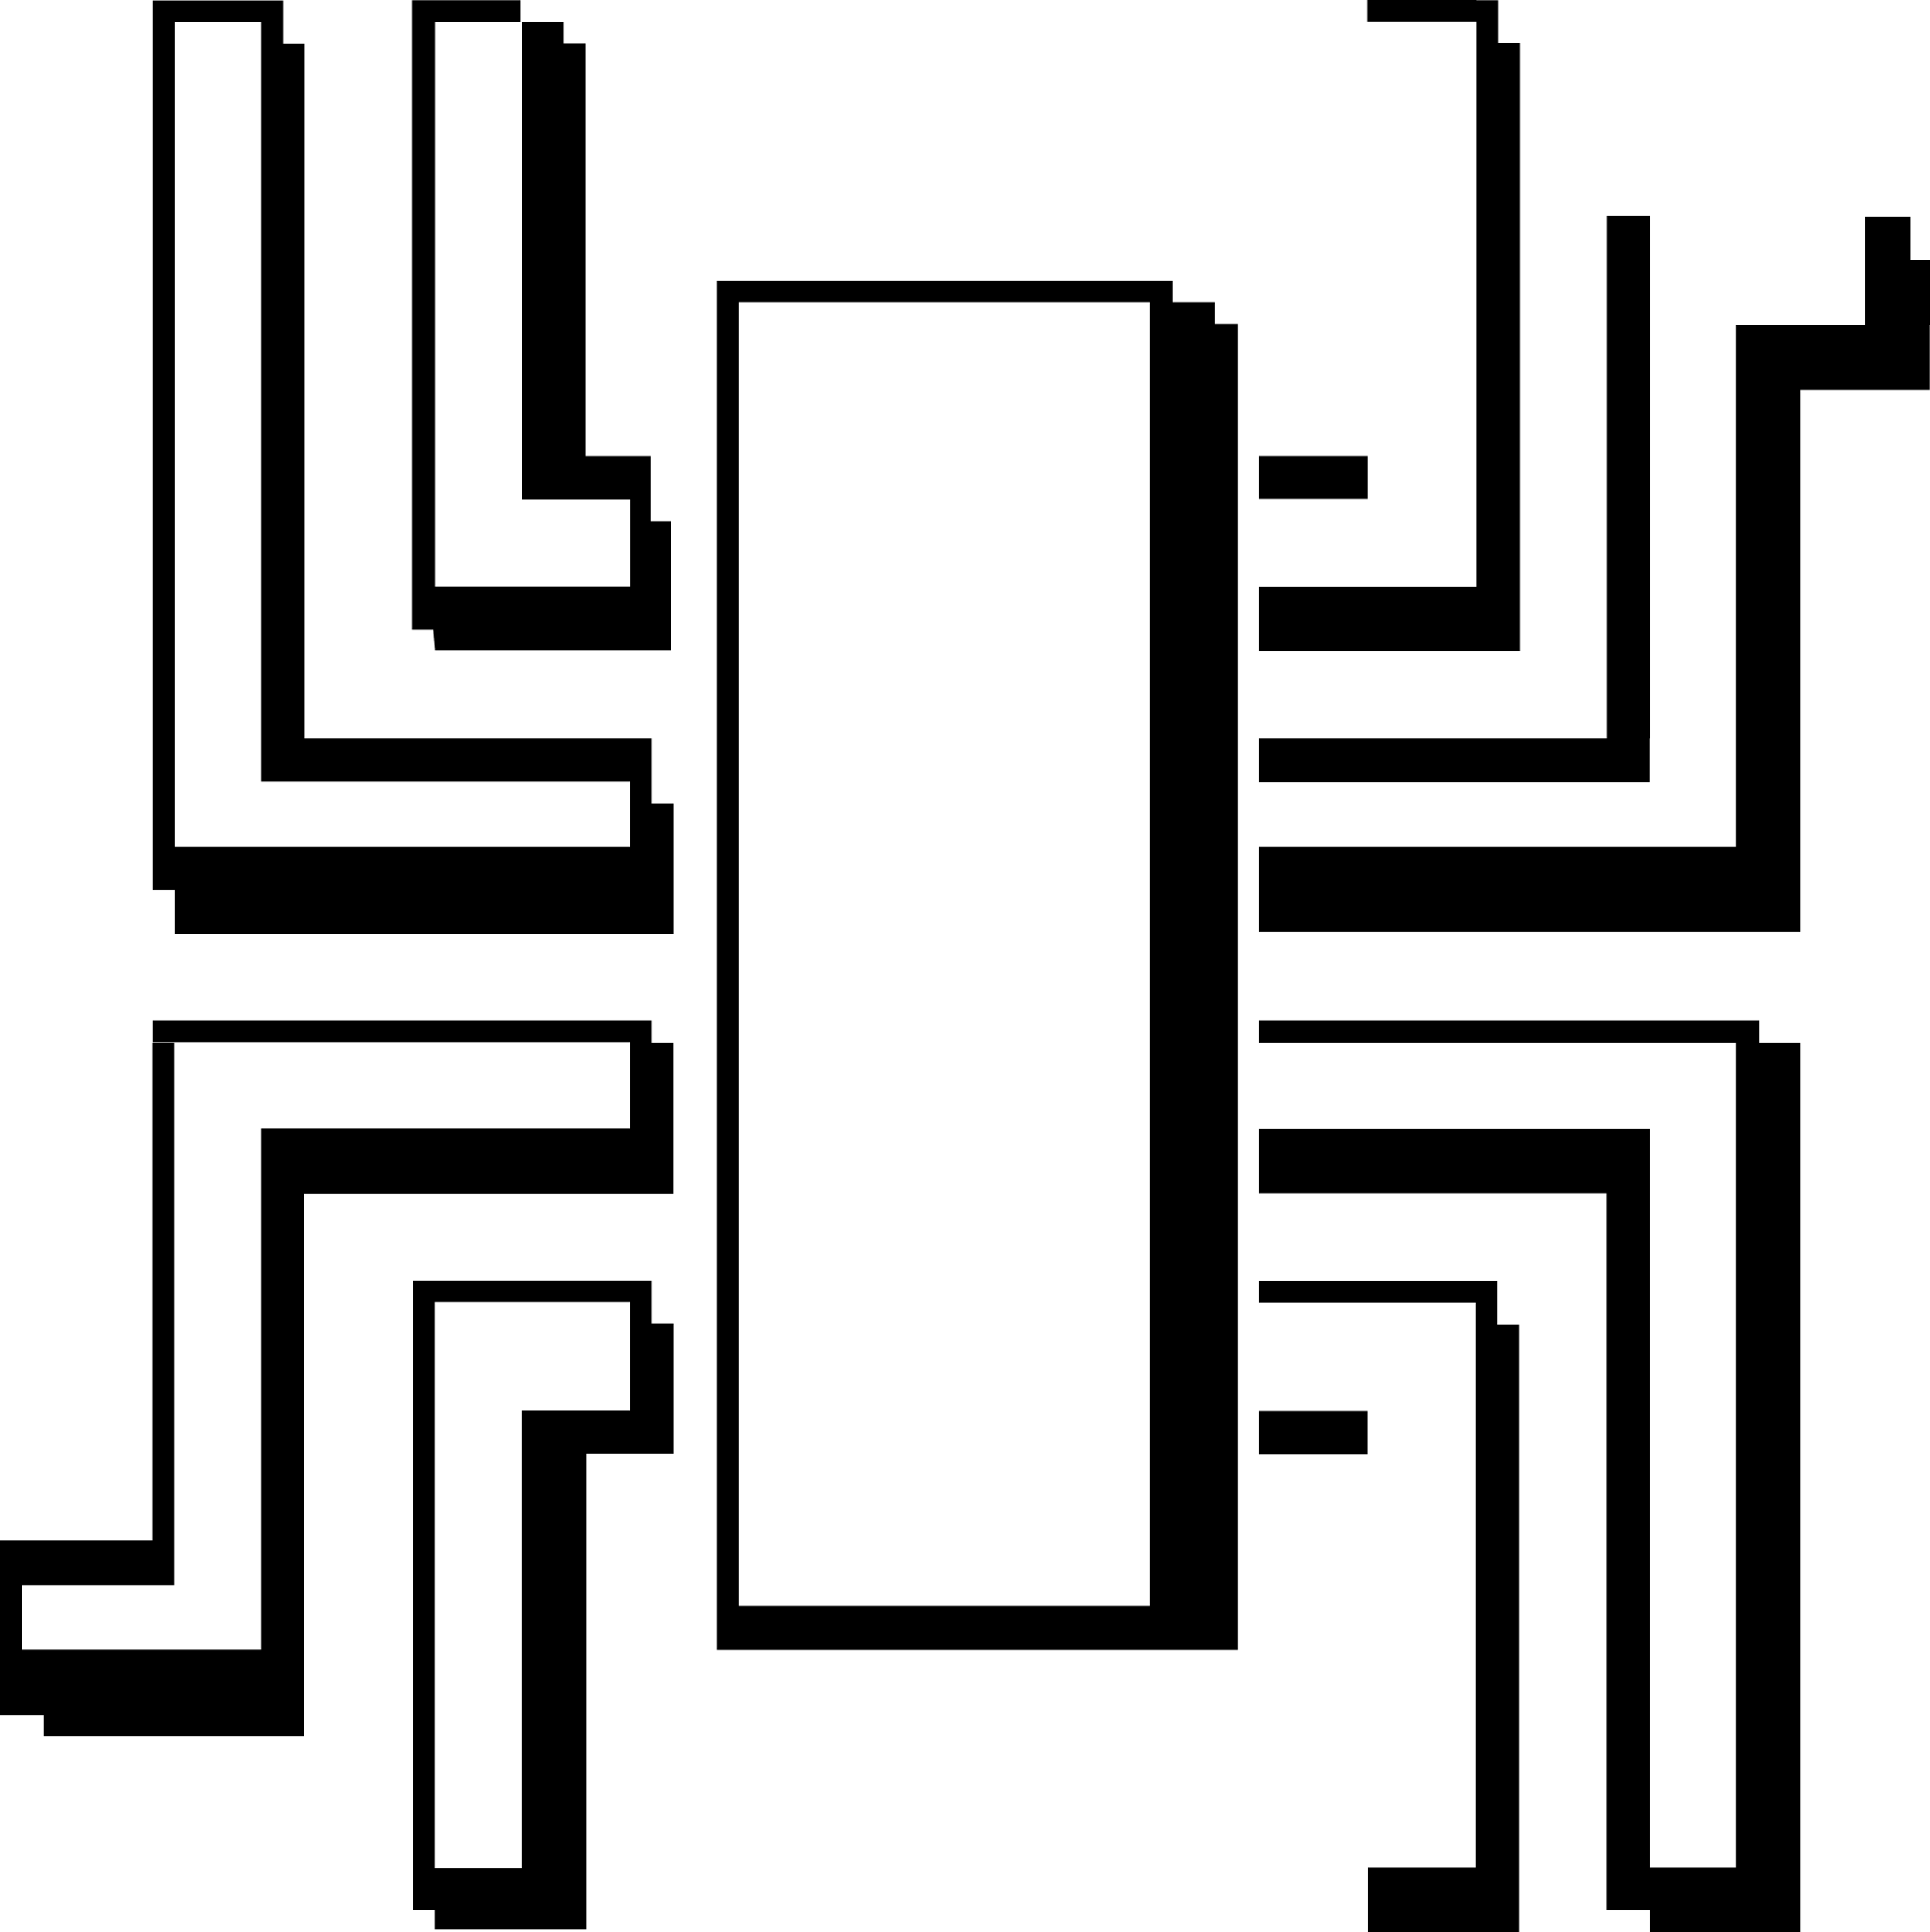
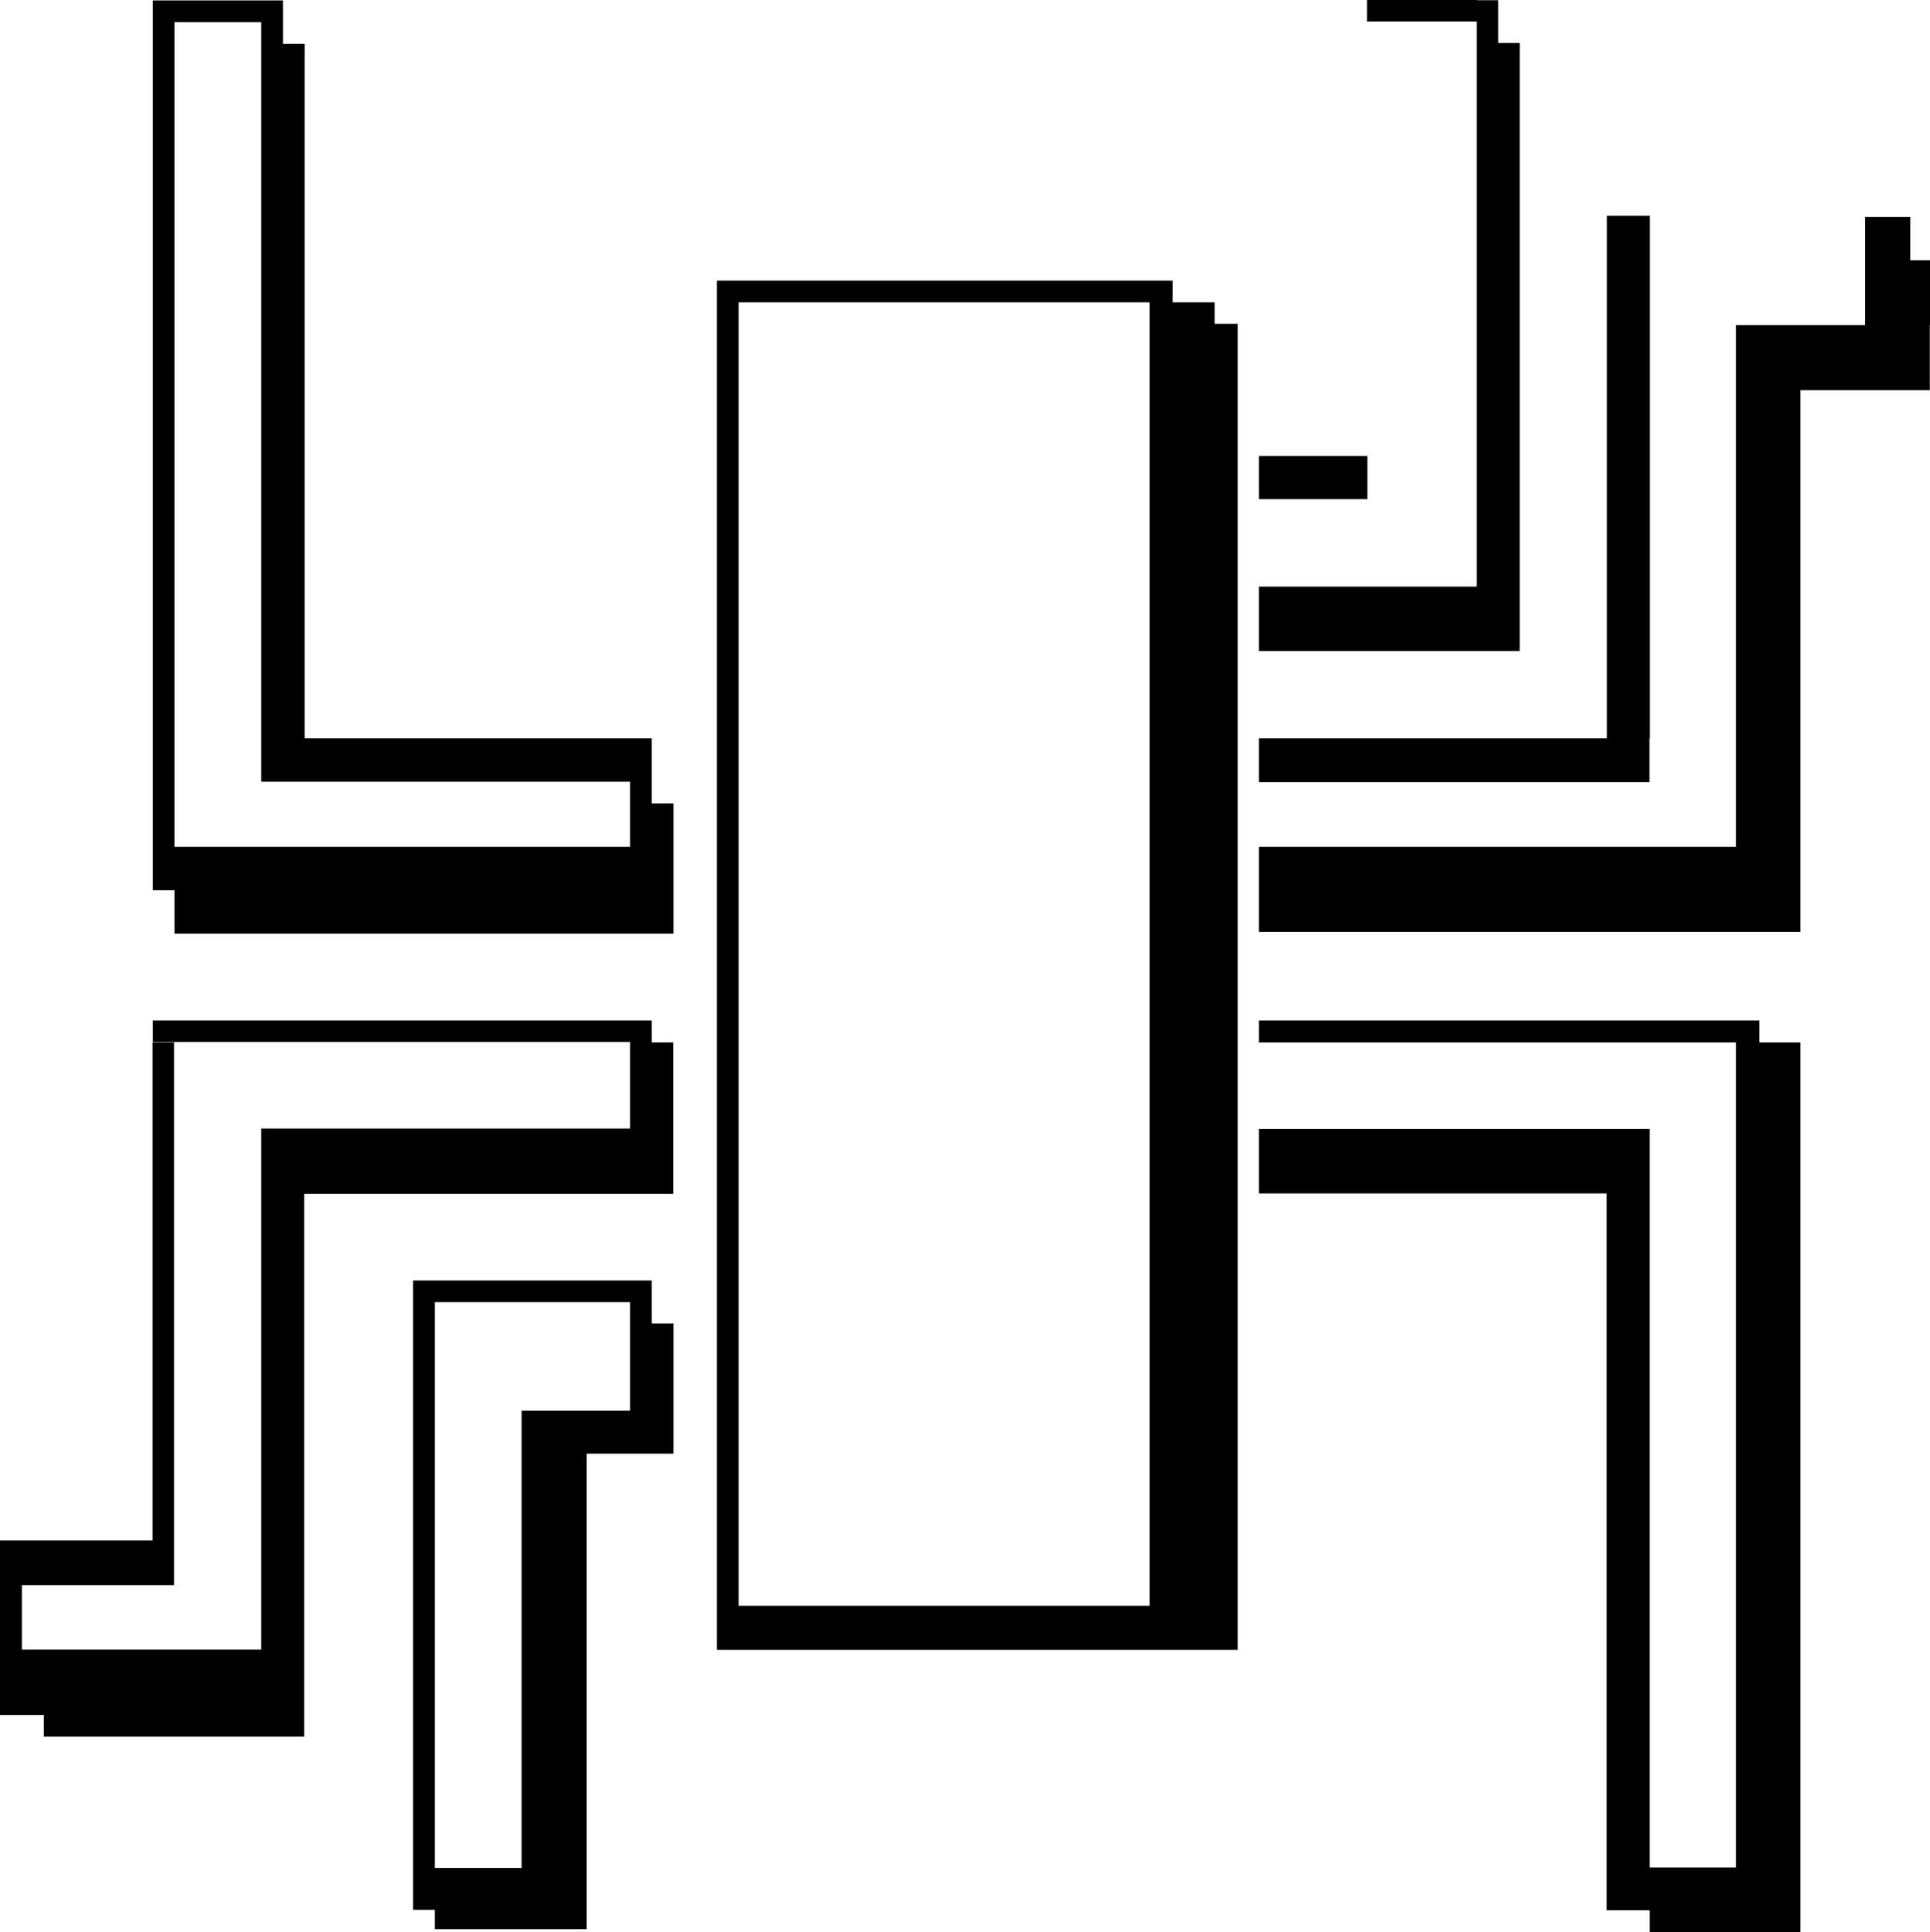
<svg xmlns="http://www.w3.org/2000/svg" id="Layer_1" data-name="Layer 1" viewBox="0 0 88.95 89.02">
  <title>bbbbb</title>
  <path d="M9.56,2.67v-2h-16v-32h-1v-2h-6v41h1v2h23v-6h-1Zm-1,3h-21v-38h4v35h17Z" transform="translate(20.48 33.35)" />
  <polygon points="30.04 47.02 29.04 47.02 7.04 47.02 7.04 48.01 29.04 48.01 29.04 52 12.04 52 12.04 55.01 12.04 76.01 2.02 76.01 1.01 76.01 1.01 73.04 8.02 73.04 8.02 70.98 8.02 48.03 7.03 48.03 7.03 70.98 1.01 70.98 0 70.98 0 76.01 0 79.02 2.02 79.02 2.02 80.02 12.04 80.02 14.02 80.02 14.02 55.01 29.04 55.01 30.04 55.01 31.03 55.01 31.03 48.03 30.04 48.03 30.04 47.02" />
-   <path d="M-.43-3.39H10.44V-9.34H9.5v-3h-3v-19h-1v-1h-2v-1h-5v29h1Zm0-28.94h4v22h5v4h-9Z" transform="translate(20.48 33.35)" />
  <path d="M9.56,26.65v-1h-11v29h1v.89h7V33.63h4v-6h-1Zm-1,5h-5V52.72h-4V26.65h9Z" transform="translate(20.48 33.35)" />
  <path d="M35.5-19.42H33.56v-1h-21v1h0V42.67h24v-61.1H35.5Zm-3,60.06H13.56V-19.42H32.5V40.64Z" transform="translate(20.48 33.35)" />
  <rect x="58.02" y="21.01" width="5" height="1.99" />
  <polygon points="70.04 27.03 70.04 1.98 69.05 1.98 69.05 0.01 68.06 0.01 68.06 0 63 0 63 0.99 68.06 0.99 68.06 1.98 68.06 27.03 58.02 27.03 58.02 30 70.04 30 70.04 27.03" />
  <polygon points="76.02 34.02 76.04 34.02 76.04 9.94 74.06 9.94 74.06 34.02 58.02 34.02 58.02 36.04 76.02 36.04 76.02 34.02" />
  <polygon points="88.04 11.99 88.04 10 85.96 10 85.96 11.99 85.96 14.98 82.98 14.98 80.01 14.98 80.01 39.02 58.02 39.02 58.02 42.94 80.01 42.94 82.98 42.94 82.98 17.98 88.94 17.98 88.94 14.98 88.95 14.98 88.95 11.99 88.04 11.99" />
  <polygon points="81.09 47.02 58.02 47.02 58.02 48.03 80.01 48.03 80.01 86.05 76.03 86.05 76.03 52.02 74.05 52.02 58.02 52.02 58.02 54.99 74.05 54.99 74.05 88.02 76.03 88.02 76.03 89.02 80.01 89.02 82.98 89.02 82.98 48.03 81.09 48.03 81.09 47.02" />
-   <rect x="58.02" y="65.02" width="4.99" height="2" />
-   <polygon points="69.01 60.02 69.01 59.02 58.02 59.02 58.02 60.02 68.01 60.02 68.01 86.05 63.04 86.05 63.04 89.02 68.01 89.02 69.01 89.02 70.01 89.02 70.01 61.02 69.01 61.02 69.01 60.02" />
</svg>